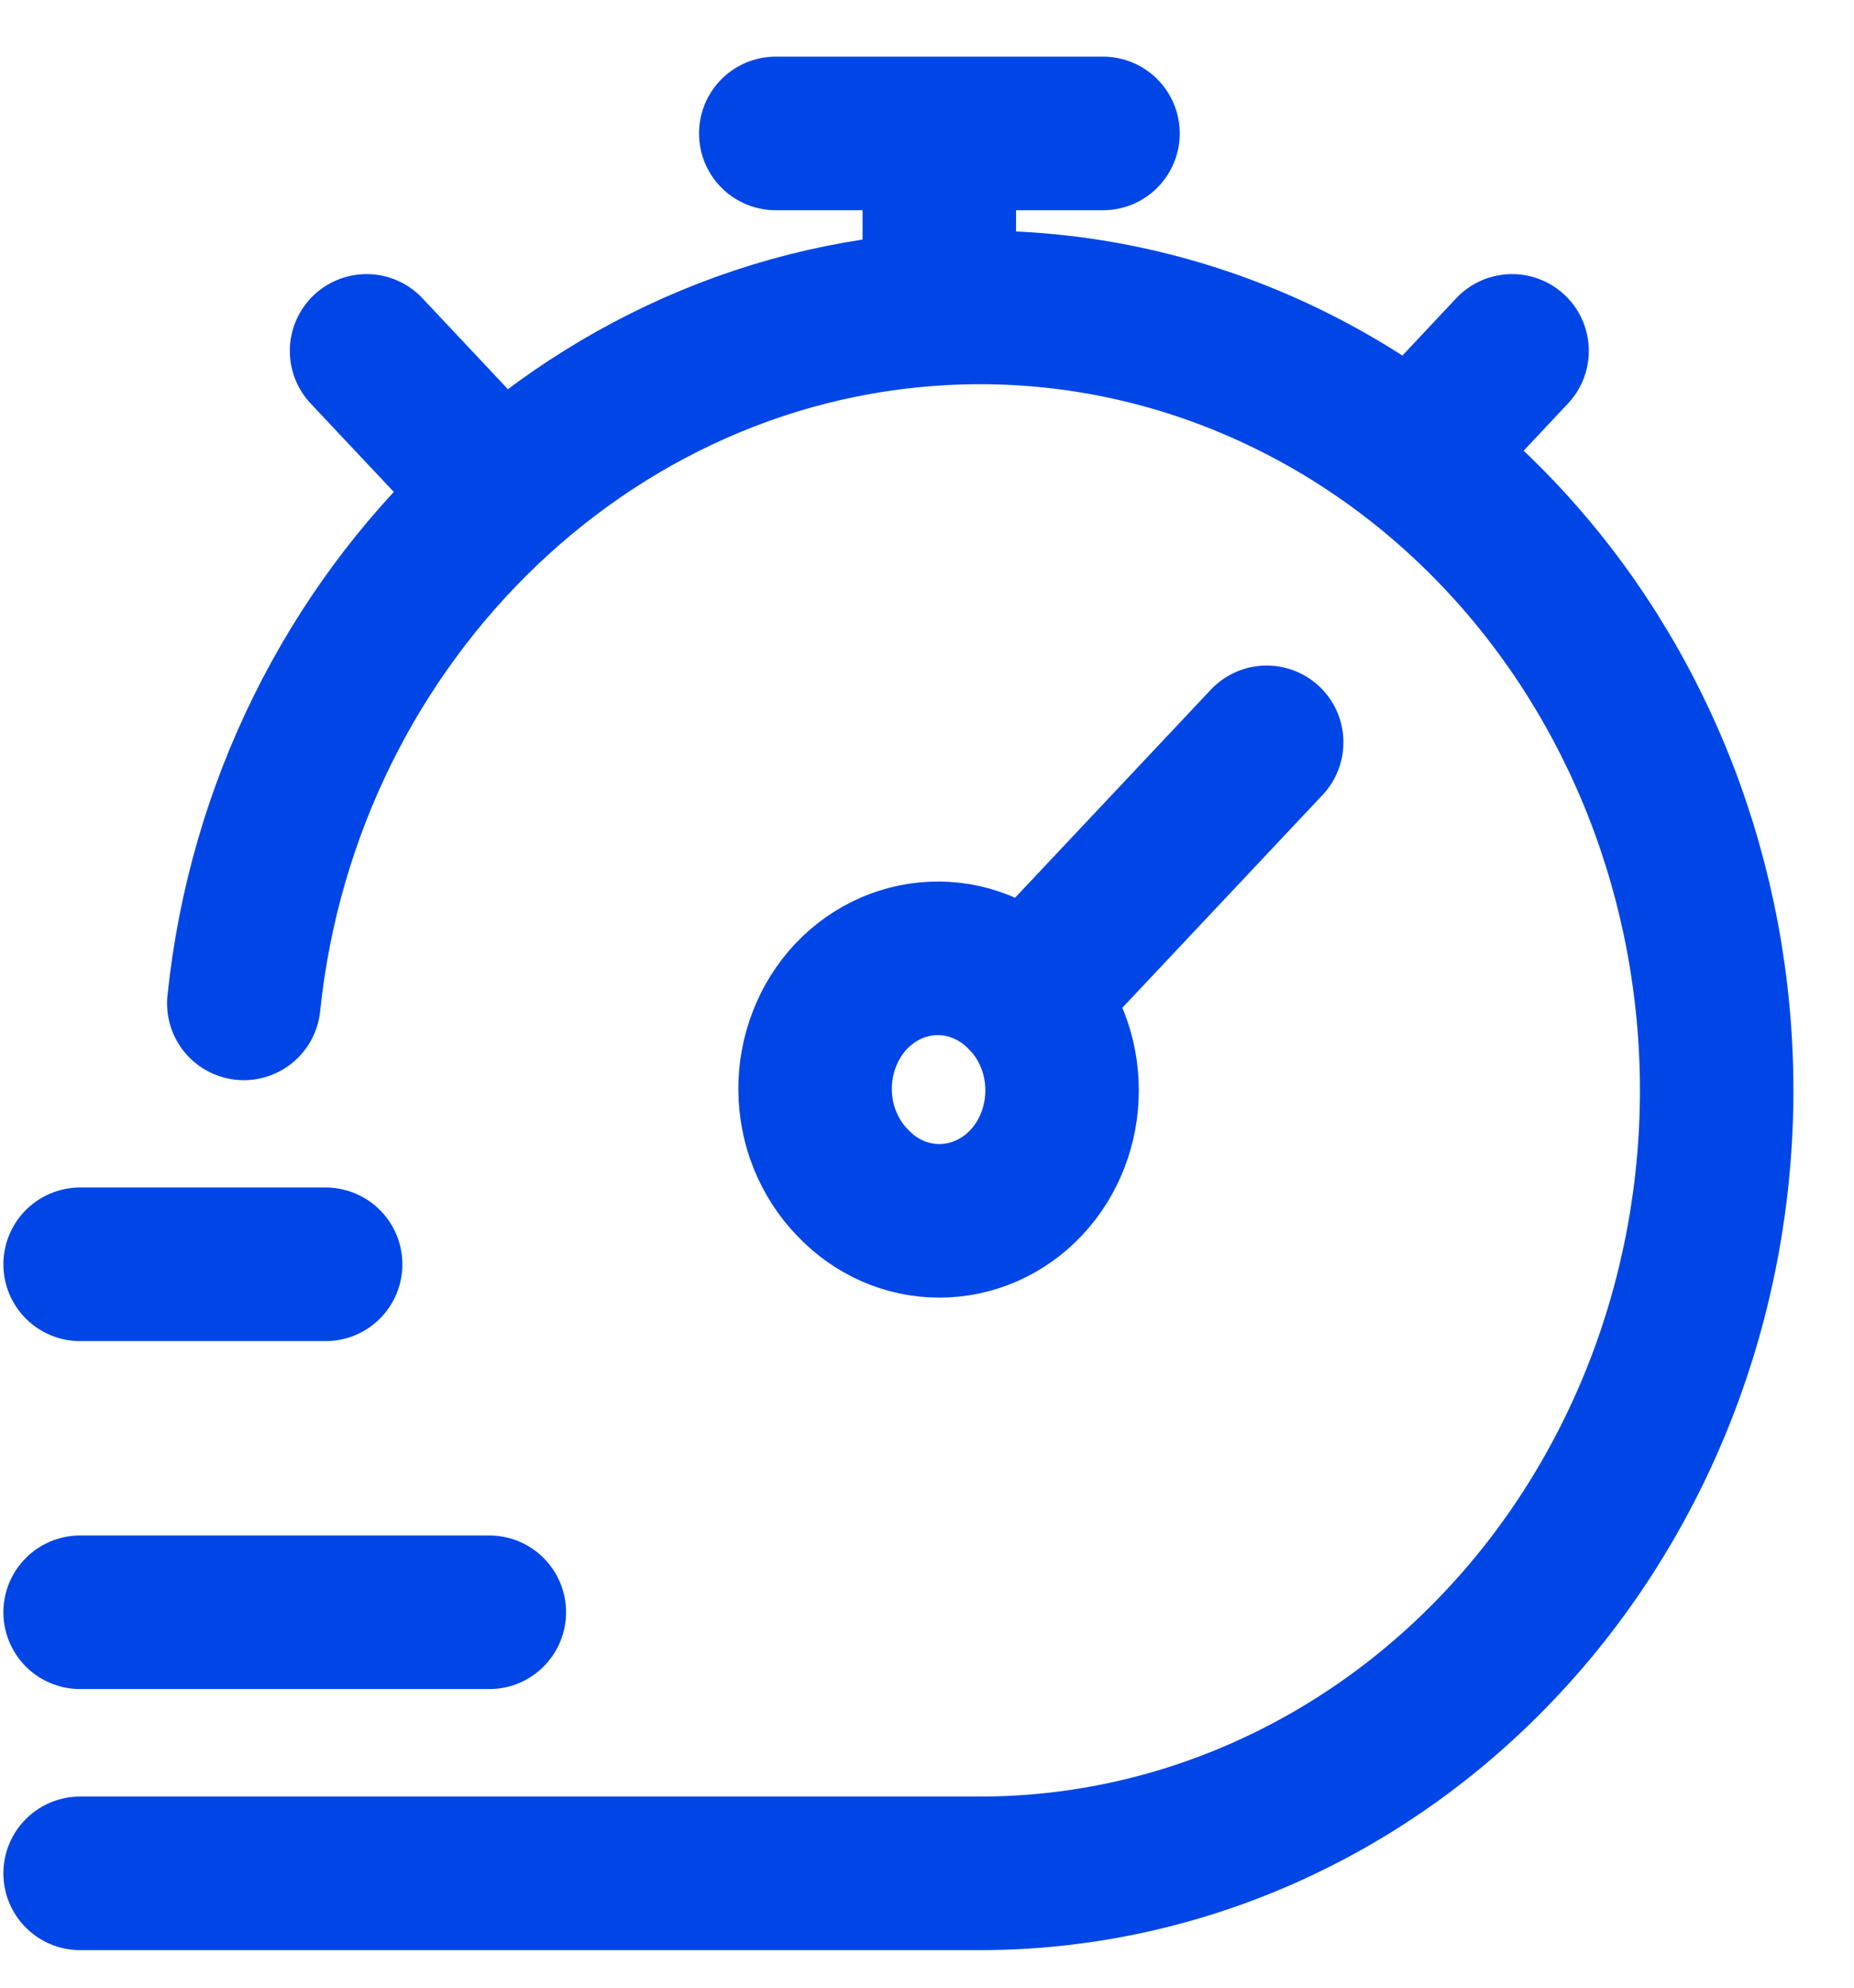
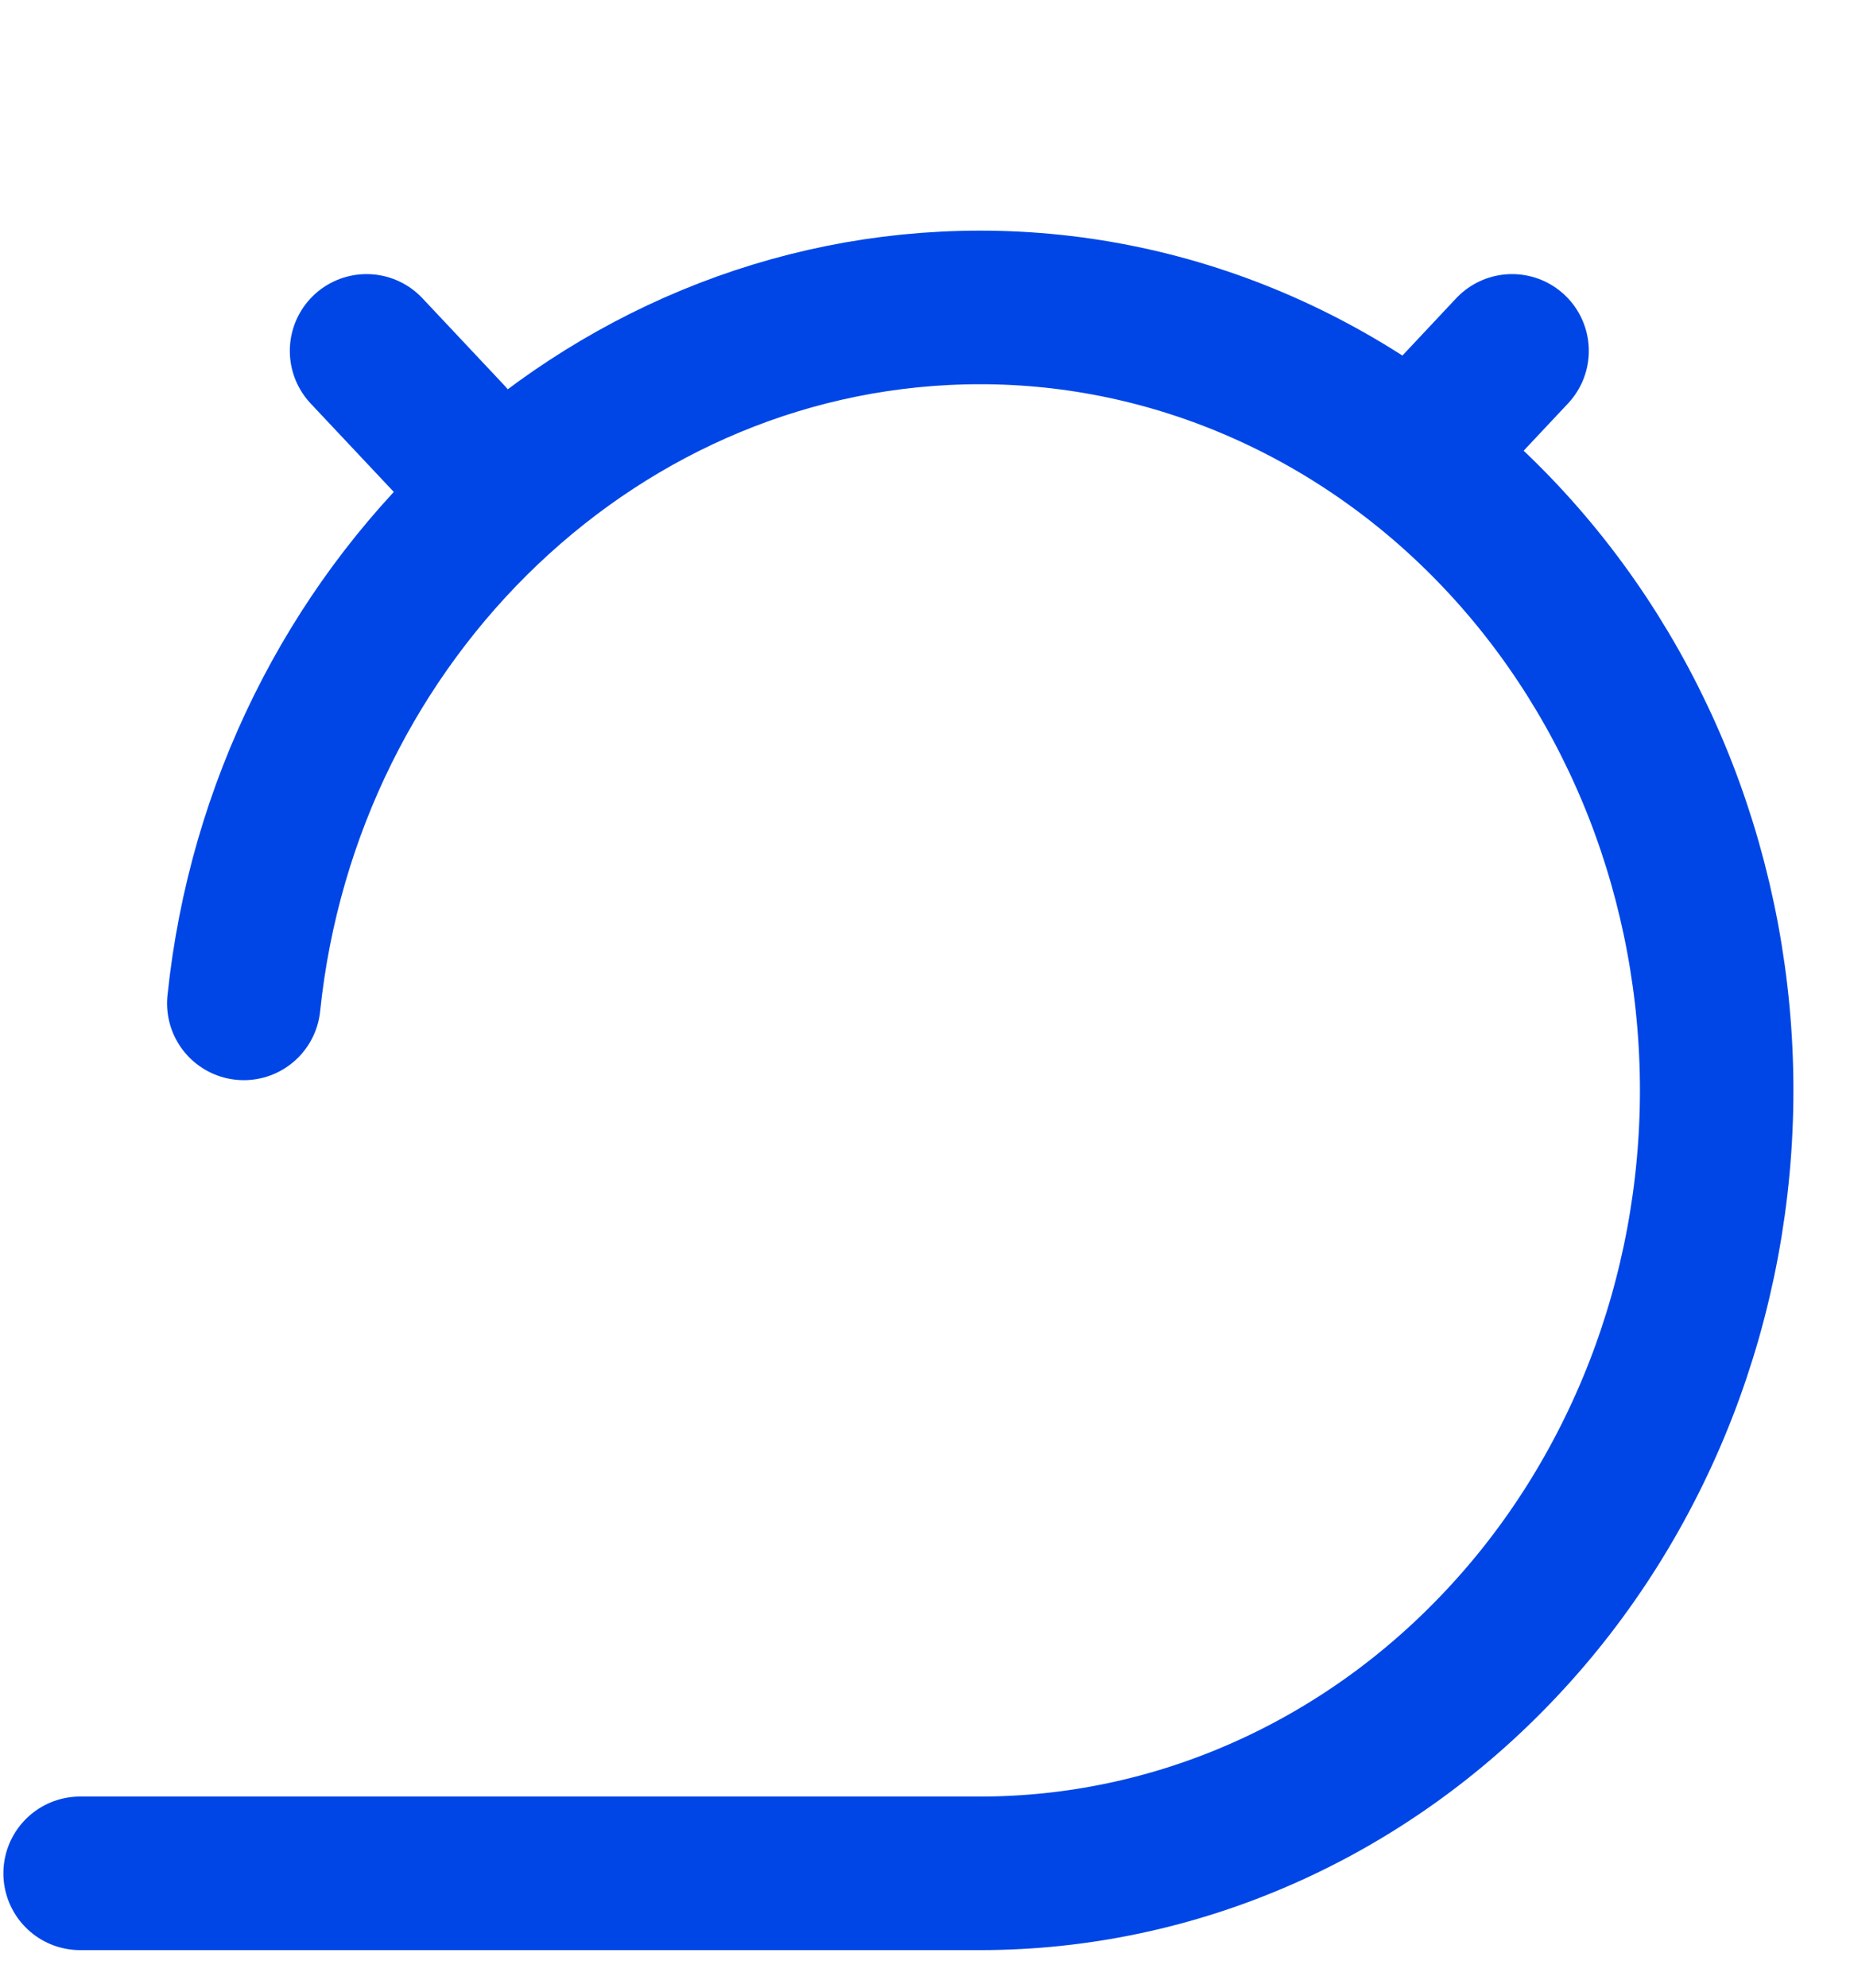
<svg xmlns="http://www.w3.org/2000/svg" width="14" height="15" viewBox="0 0 14 15" fill="none">
  <path d="M0.605 14.137H7.402C8.133 14.137 8.856 13.984 9.53 13.687C10.205 13.39 10.818 12.955 11.334 12.406C11.851 11.858 12.26 11.206 12.54 10.489C12.819 9.773 12.963 9.004 12.963 8.228C12.963 7.452 12.819 6.684 12.54 5.967C12.26 5.25 11.851 4.599 11.334 4.05C10.818 3.502 10.205 3.067 9.53 2.77C8.856 2.473 8.133 2.32 7.402 2.32C4.54 2.32 2.148 4.618 1.841 7.572M10.801 3.305L11.418 2.648M2.768 2.648L3.386 3.305" stroke="#0046E6" stroke-width="1.159" stroke-linecap="round" stroke-linejoin="round" />
-   <path d="M9.565 5.602L7.748 7.532C7.663 7.438 7.56 7.363 7.447 7.312C7.334 7.26 7.213 7.233 7.09 7.232C6.967 7.231 6.845 7.256 6.731 7.305C6.617 7.355 6.513 7.428 6.426 7.52C6.339 7.613 6.27 7.723 6.224 7.844C6.177 7.965 6.154 8.094 6.155 8.225C6.156 8.356 6.181 8.485 6.23 8.605C6.279 8.725 6.349 8.834 6.438 8.925C6.612 9.11 6.847 9.213 7.093 9.213C7.339 9.213 7.575 9.11 7.749 8.925C7.923 8.74 8.02 8.49 8.02 8.228C8.02 7.967 7.923 7.717 7.749 7.532M7.093 1.992V1.007M5.858 1.007H8.329M0.605 9.541H2.459M0.605 12.167H3.695" stroke="#0046E6" stroke-width="1.159" stroke-linecap="round" stroke-linejoin="round" />
</svg>